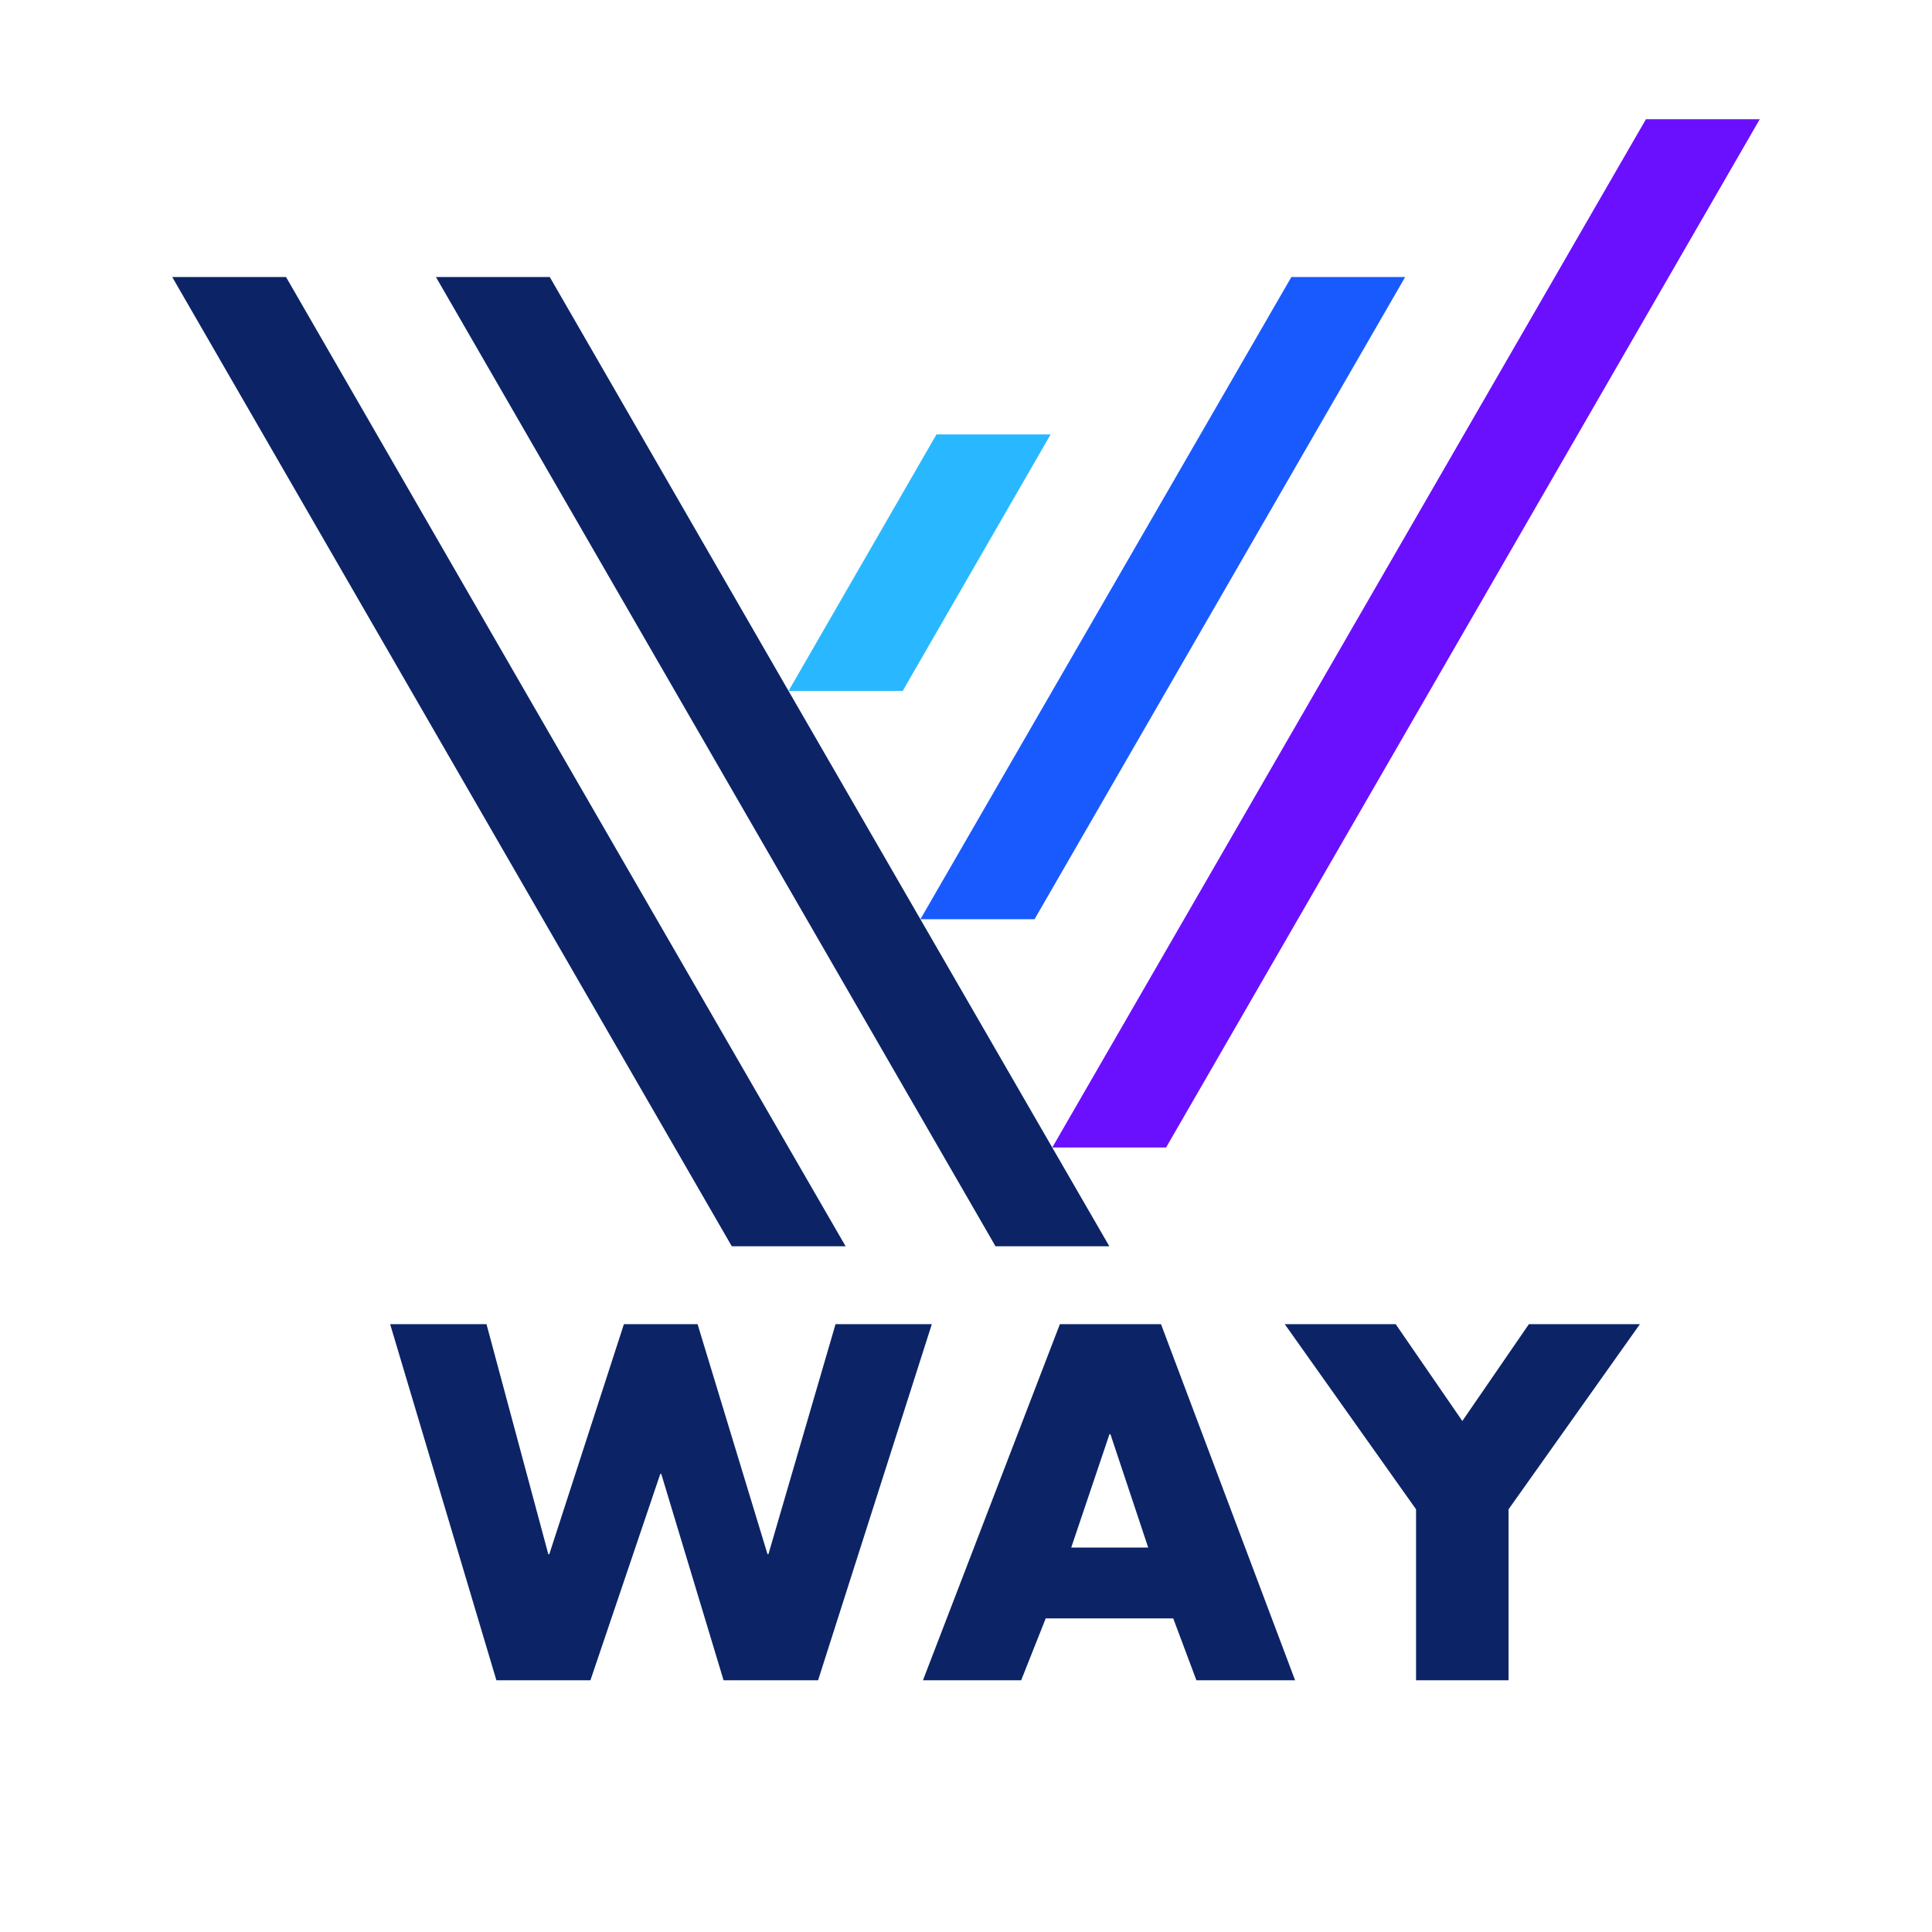
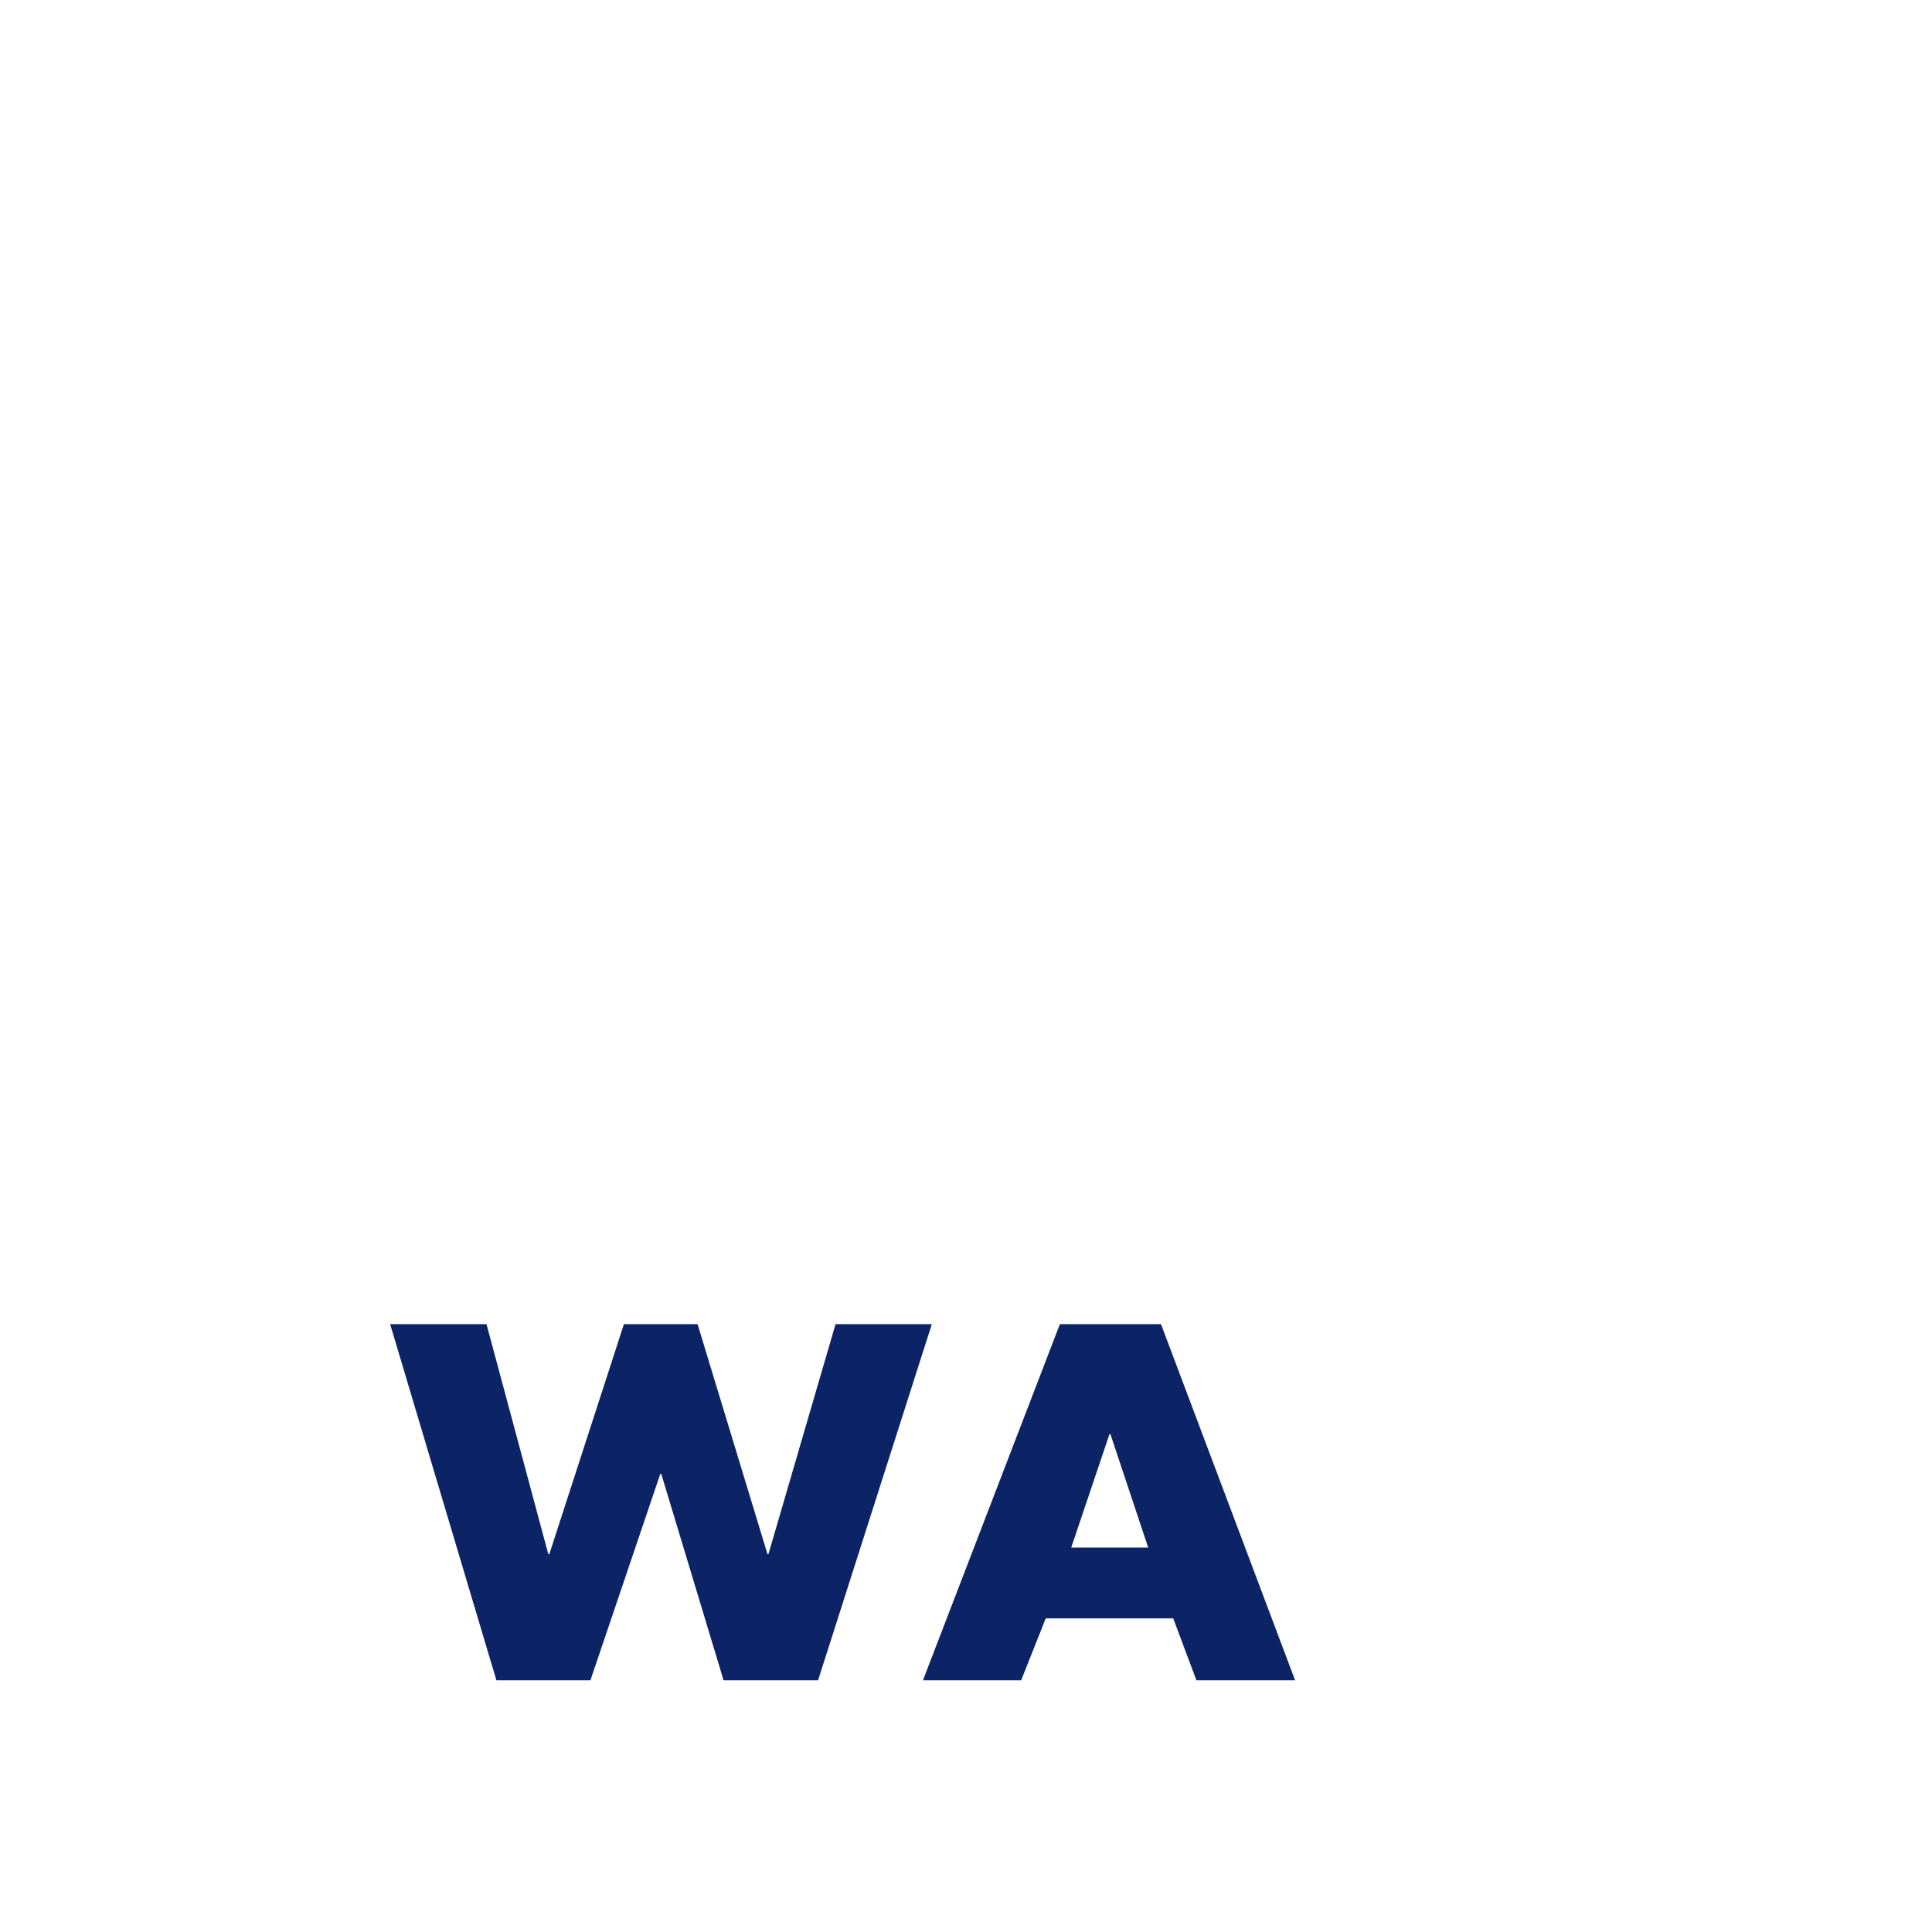
<svg xmlns="http://www.w3.org/2000/svg" width="500" zoomAndPan="magnify" viewBox="0 0 375 375" height="500" preserveAspectRatio="xMidYMid meet" version="1.0">
  <defs>
    <g />
    <clipPath id="4b09ad38a5">
-       <path d="M 204 23.133 L 341.676 23.133 L 341.676 223 L 204 223 Z M 204 23.133 " clip-rule="nonzero" />
-     </clipPath>
+       </clipPath>
    <clipPath id="9aa7f312f7">
      <path d="M 33.426 53 L 216 53 L 216 242 L 33.426 242 Z M 33.426 53 " clip-rule="nonzero" />
    </clipPath>
  </defs>
-   <path fill="#29b8ff" d="M 153.055 134.113 L 175.211 134.113 L 203.922 84.324 L 181.766 84.324 Z M 153.055 134.113 " fill-opacity="1" fill-rule="evenodd" />
-   <path fill="#195aff" d="M 250.656 53.766 L 178.648 178.422 L 200.805 178.422 L 272.746 53.766 Z M 250.656 53.766 " fill-opacity="1" fill-rule="evenodd" />
  <g clip-path="url(#4b09ad38a5)">
    <path fill="#6b0fff" d="M 319.477 23.141 L 204.242 222.734 L 226.332 222.734 L 341.57 23.141 Z M 319.477 23.141 " fill-opacity="1" fill-rule="evenodd" />
  </g>
  <g clip-path="url(#9aa7f312f7)">
-     <path fill="#0c2466" d="M 84.613 53.766 L 106.707 53.766 L 153.055 134.113 L 178.648 178.422 L 204.242 222.734 L 215.32 241.898 L 193.227 241.898 Z M 33.426 53.766 L 142.039 241.898 L 164.133 241.898 L 153.055 222.734 L 127.461 178.422 L 101.867 134.113 L 55.516 53.766 Z M 33.426 53.766 " fill-opacity="1" fill-rule="evenodd" />
-   </g>
+     </g>
  <g fill="#0c2466" fill-opacity="1">
    <g transform="translate(77.101, 326.143)">
      <g>
        <path d="M 17.328 -69.125 L 29.328 -24.469 L 29.516 -24.469 L 44 -69.125 L 58.297 -69.125 L 71.875 -24.469 L 72.047 -24.469 L 85.078 -69.125 L 103.766 -69.125 L 81.688 0 L 63.344 0 L 51.25 -40.062 L 51.062 -40.062 L 37.5 0 L 19.25 0 L -1.375 -69.125 Z M 17.328 -69.125 " />
      </g>
    </g>
  </g>
  <g fill="#0c2466" fill-opacity="1">
    <g transform="translate(179.504, 326.143)">
      <g>
        <path d="M 45.844 -69.125 L 71.875 0 L 52.719 0 L 48.219 -12.016 L 23.469 -12.016 L 18.703 0 L -0.359 0 L 26.219 -69.125 Z M 28.422 -25.766 L 43.359 -25.766 L 36.031 -47.766 L 35.844 -47.766 Z M 28.422 -25.766 " />
      </g>
    </g>
  </g>
  <g fill="#0c2466" fill-opacity="1">
    <g transform="translate(251.104, 326.143)">
      <g>
-         <path d="M 19.797 -69.125 L 32.734 -50.328 L 45.656 -69.125 L 67.203 -69.125 L 41.703 -33.188 L 41.703 0 L 23.75 0 L 23.75 -33.188 L -1.734 -69.125 Z M 19.797 -69.125 " />
-       </g>
+         </g>
    </g>
  </g>
</svg>